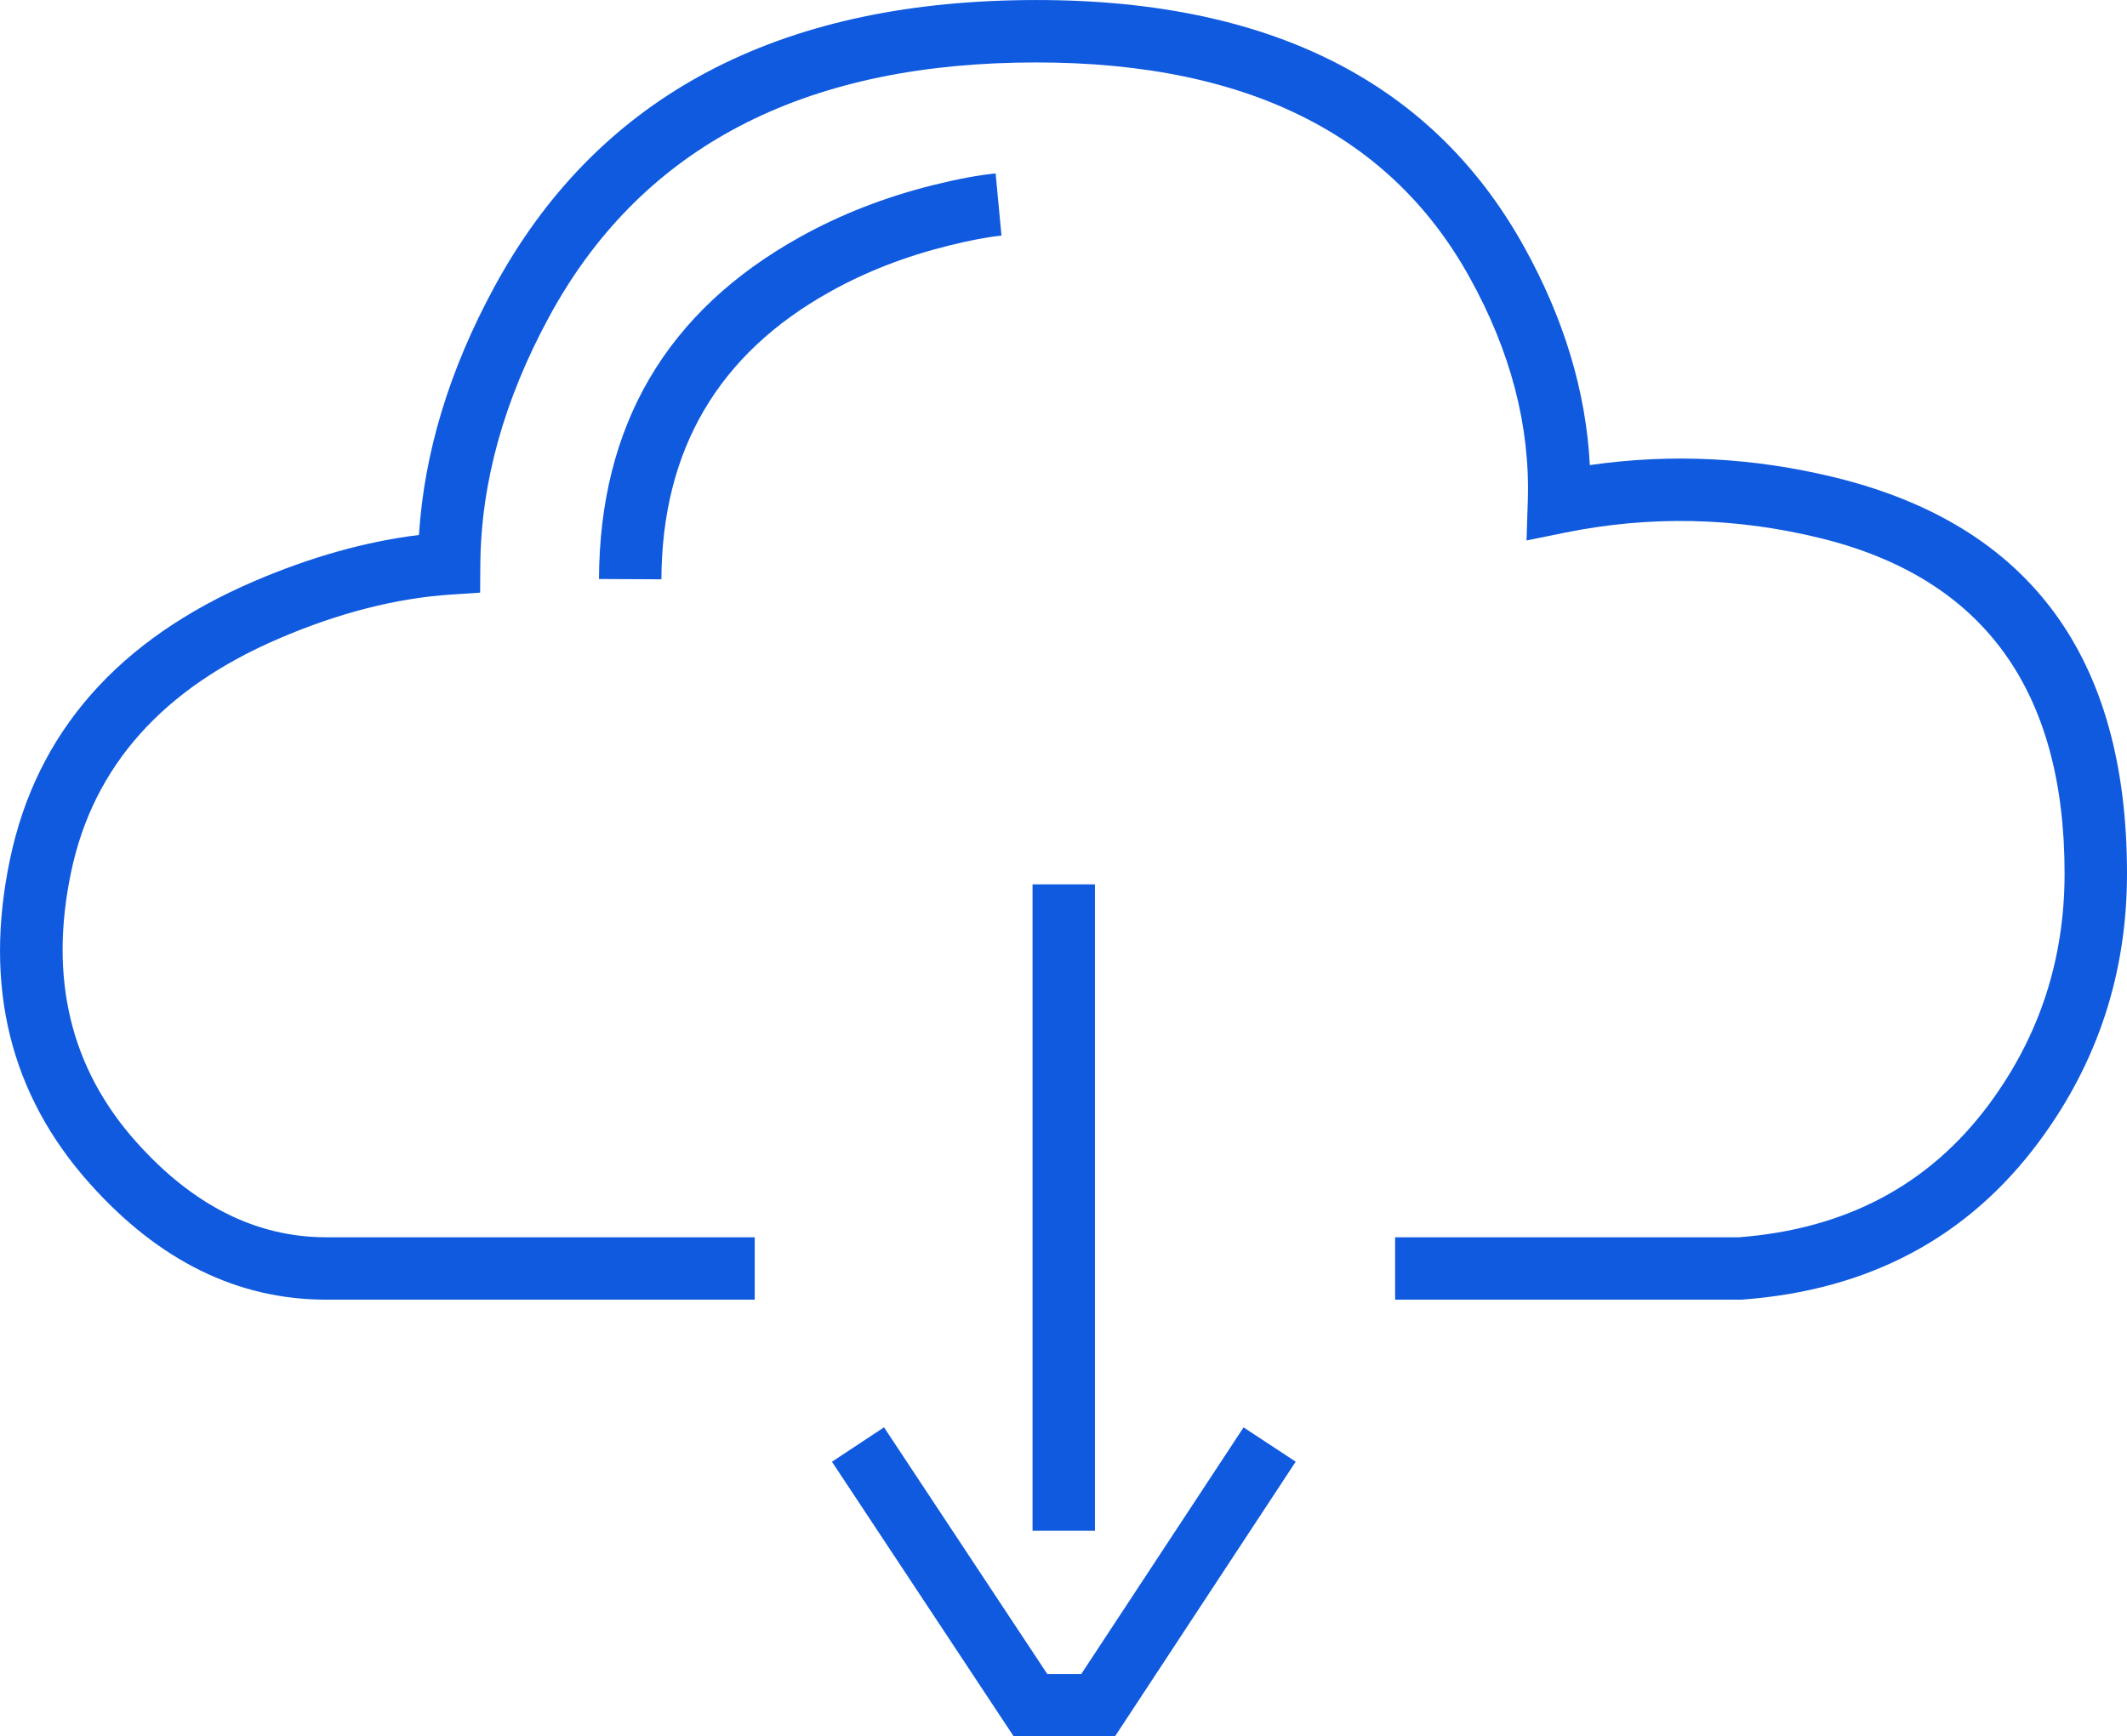
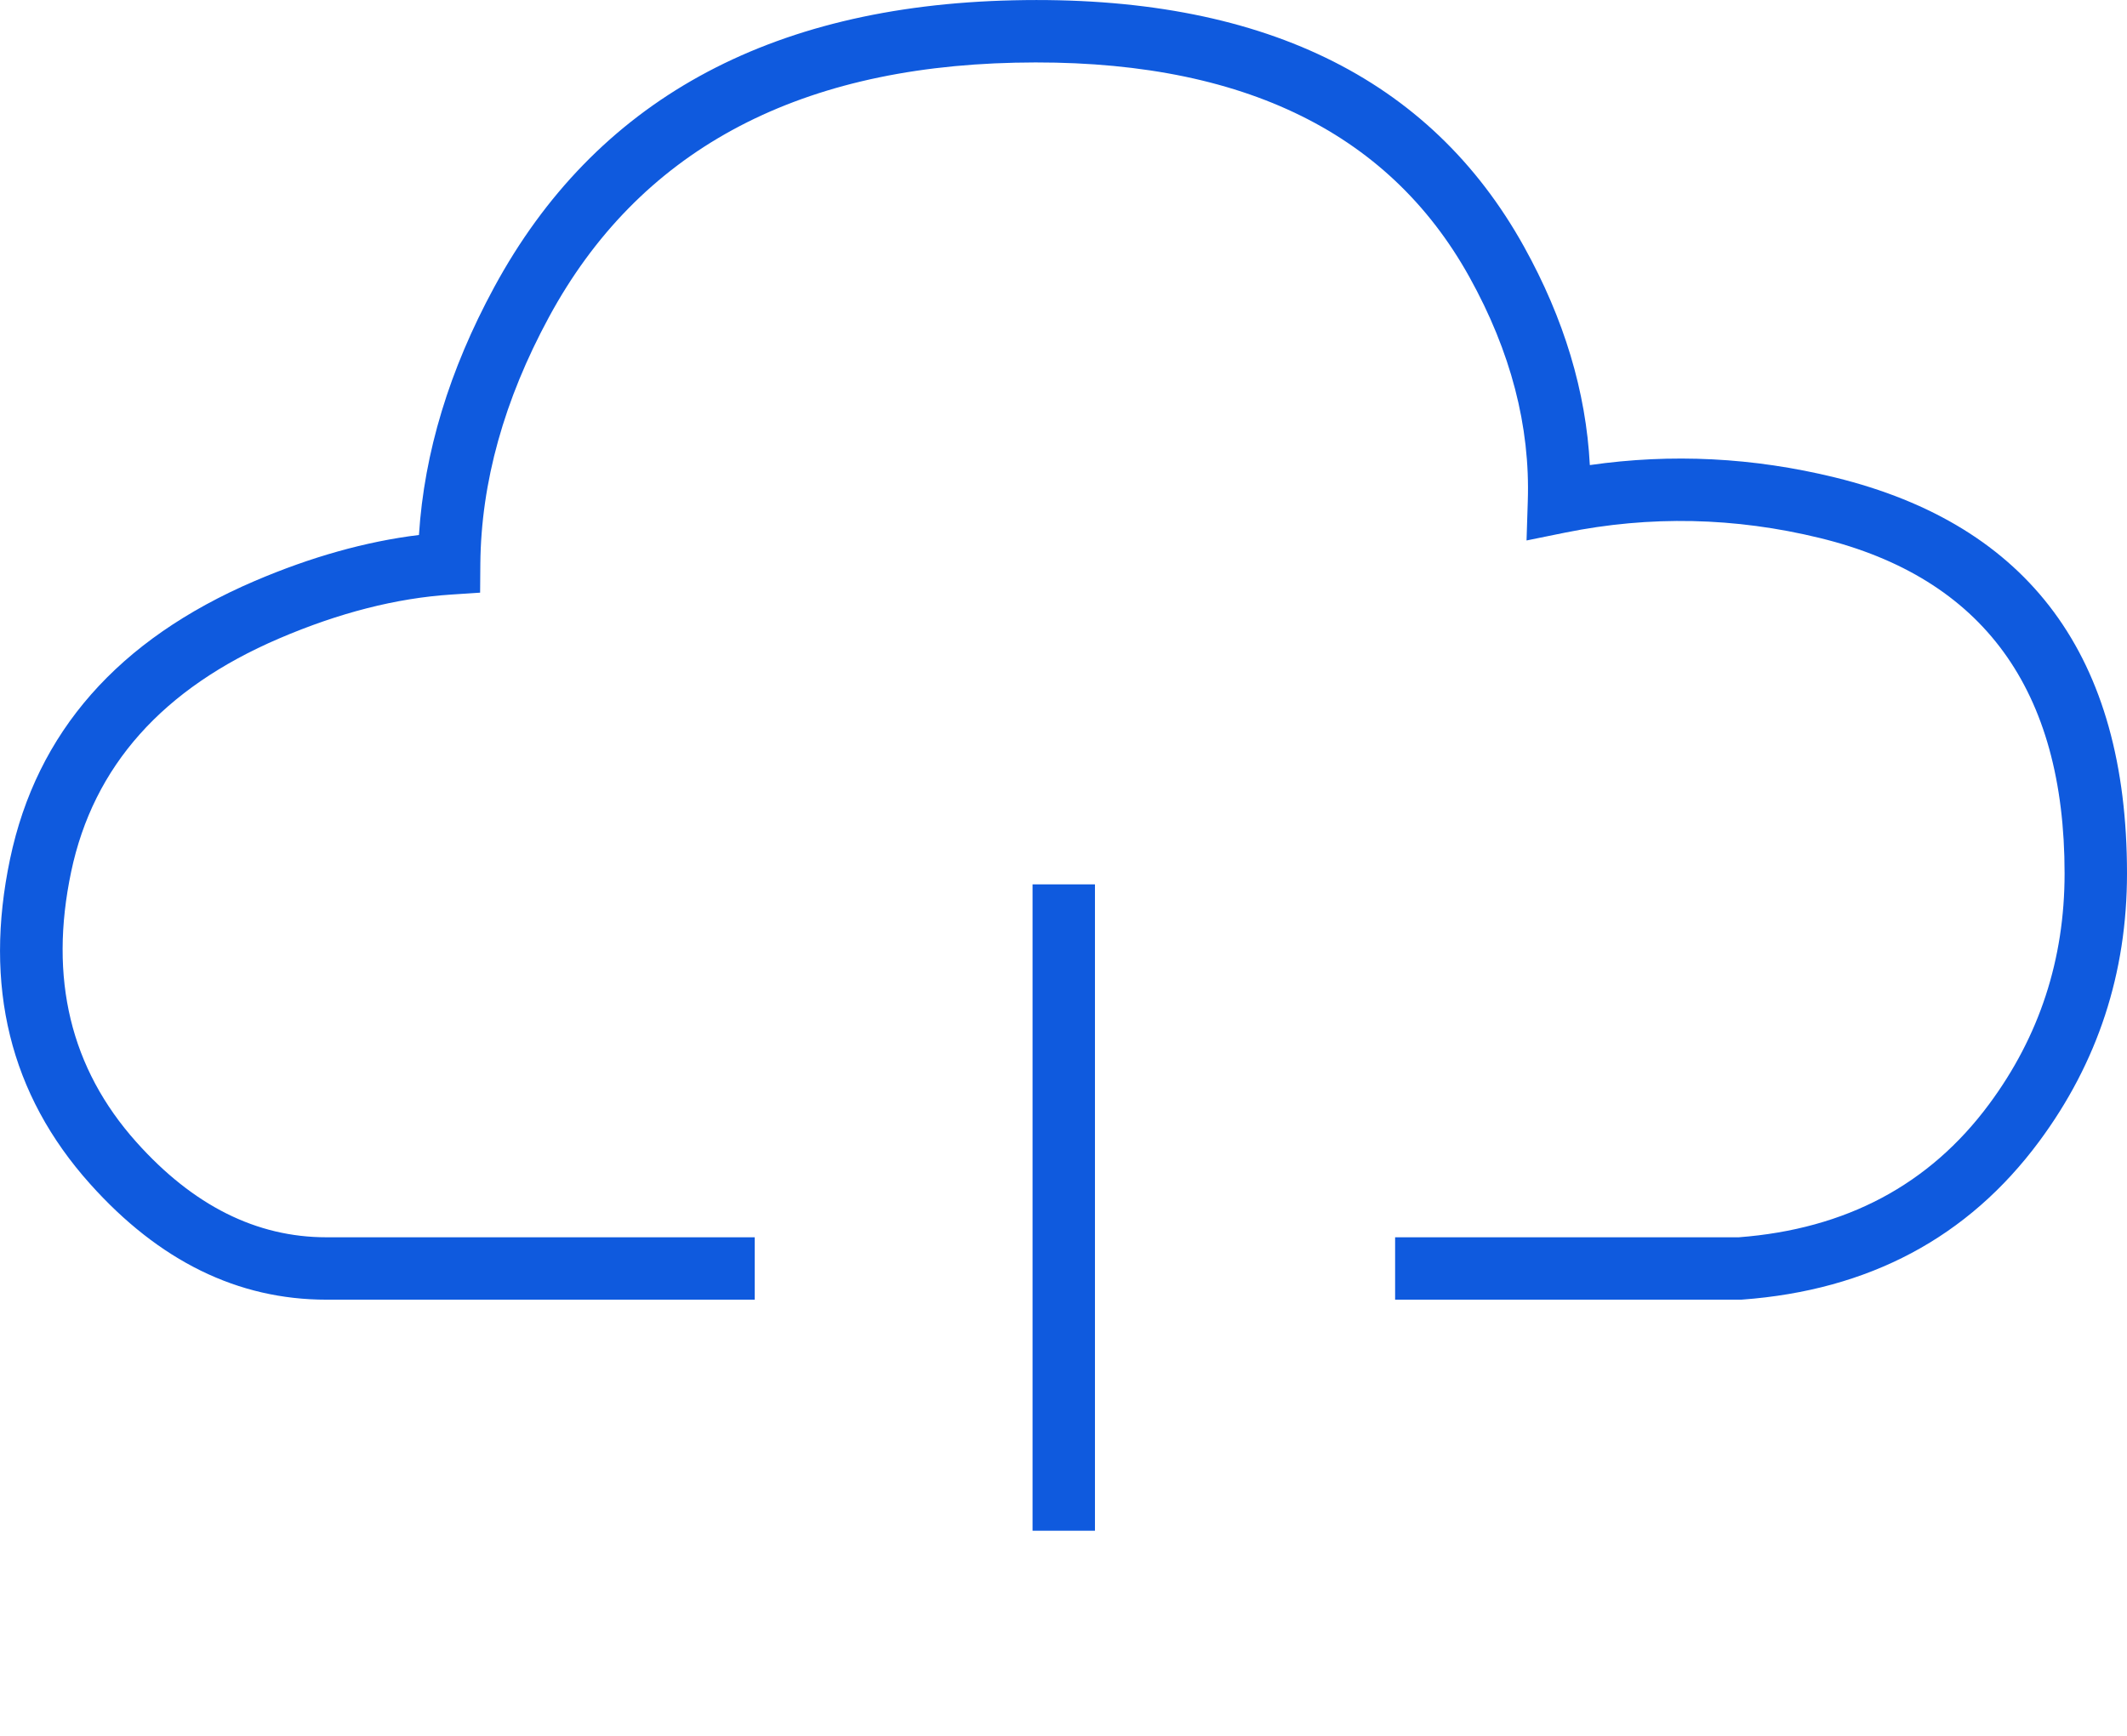
<svg xmlns="http://www.w3.org/2000/svg" fill="none" version="1.1" width="28.969" height="23.655" viewBox="0 0 28.969 23.655">
  <g>
    <g>
      <g>
        <g>
          <g transform="matrix(0,1,-1,0,26.112,-2.015)">
            <line x1="14.063" y1="11.624" x2="22.869" y2="11.624" fill-opacity="0" stroke-opacity="1" stroke="#0F5ADE" fill="none" stroke-width="0.85" />
          </g>
        </g>
        <g>
          <g>
-             <path d="M14.263,22.805L12.04,19.445L11.331,19.914L13.806,23.655L15.186,23.655L17.647,19.913L16.937,19.446L14.727,22.805L14.263,22.805Z" fill-rule="evenodd" fill="#0F5ADE" fill-opacity="1" />
-           </g>
+             </g>
        </g>
      </g>
    </g>
    <g>
      <g>
        <g>
          <path d="M4.445,17.706L10.279,17.706L10.279,16.856L4.445,16.856Q3.017,16.856,1.859,15.561Q0.511,14.055,0.969,11.877Q1.423,9.717,3.802,8.698Q5.026,8.173,6.145,8.1L6.539,8.074L6.542,7.68Q6.558,6.016,7.477,4.319Q9.3,0.955,13.824,0.854Q18.337,0.752,20.014,3.776Q20.858,5.297,20.808,6.826L20.791,7.363L21.317,7.256Q23.052,6.905,24.788,7.33Q28.119,8.145,28.119,11.899Q28.119,13.656,27.09,15.044Q25.871,16.689,23.682,16.856L19.001,16.856L19.001,17.706L23.714,17.706L23.729,17.705Q26.318,17.514,27.773,15.55Q28.969,13.936,28.969,11.899Q28.969,7.477,24.99,6.504Q23.322,6.096,21.653,6.336Q21.575,4.836,20.758,3.363Q18.832,-0.11,13.804,0.004Q8.788,0.116,6.73,3.914Q5.814,5.604,5.706,7.288Q4.621,7.422,3.467,7.916Q0.682,9.11,0.137,11.702Q-0.409,14.301,1.226,16.128Q2.637,17.706,4.445,17.706Z" fill-rule="evenodd" fill="#0F5ADE" fill-opacity="1" />
        </g>
        <g>
-           <path d="M10.892,3.231Q8.172,4.745,8.158,7.888L9.008,7.892Q9.02,5.246,11.305,3.974Q12.038,3.565,12.921,3.346Q13.359,3.237,13.64,3.21L13.56,2.363L13.56,2.363Q13.215,2.396,12.715,2.52Q11.723,2.767,10.892,3.231Z" fill-rule="evenodd" fill="#0F5ADE" fill-opacity="1" />
-         </g>
+           </g>
      </g>
    </g>
  </g>
</svg>